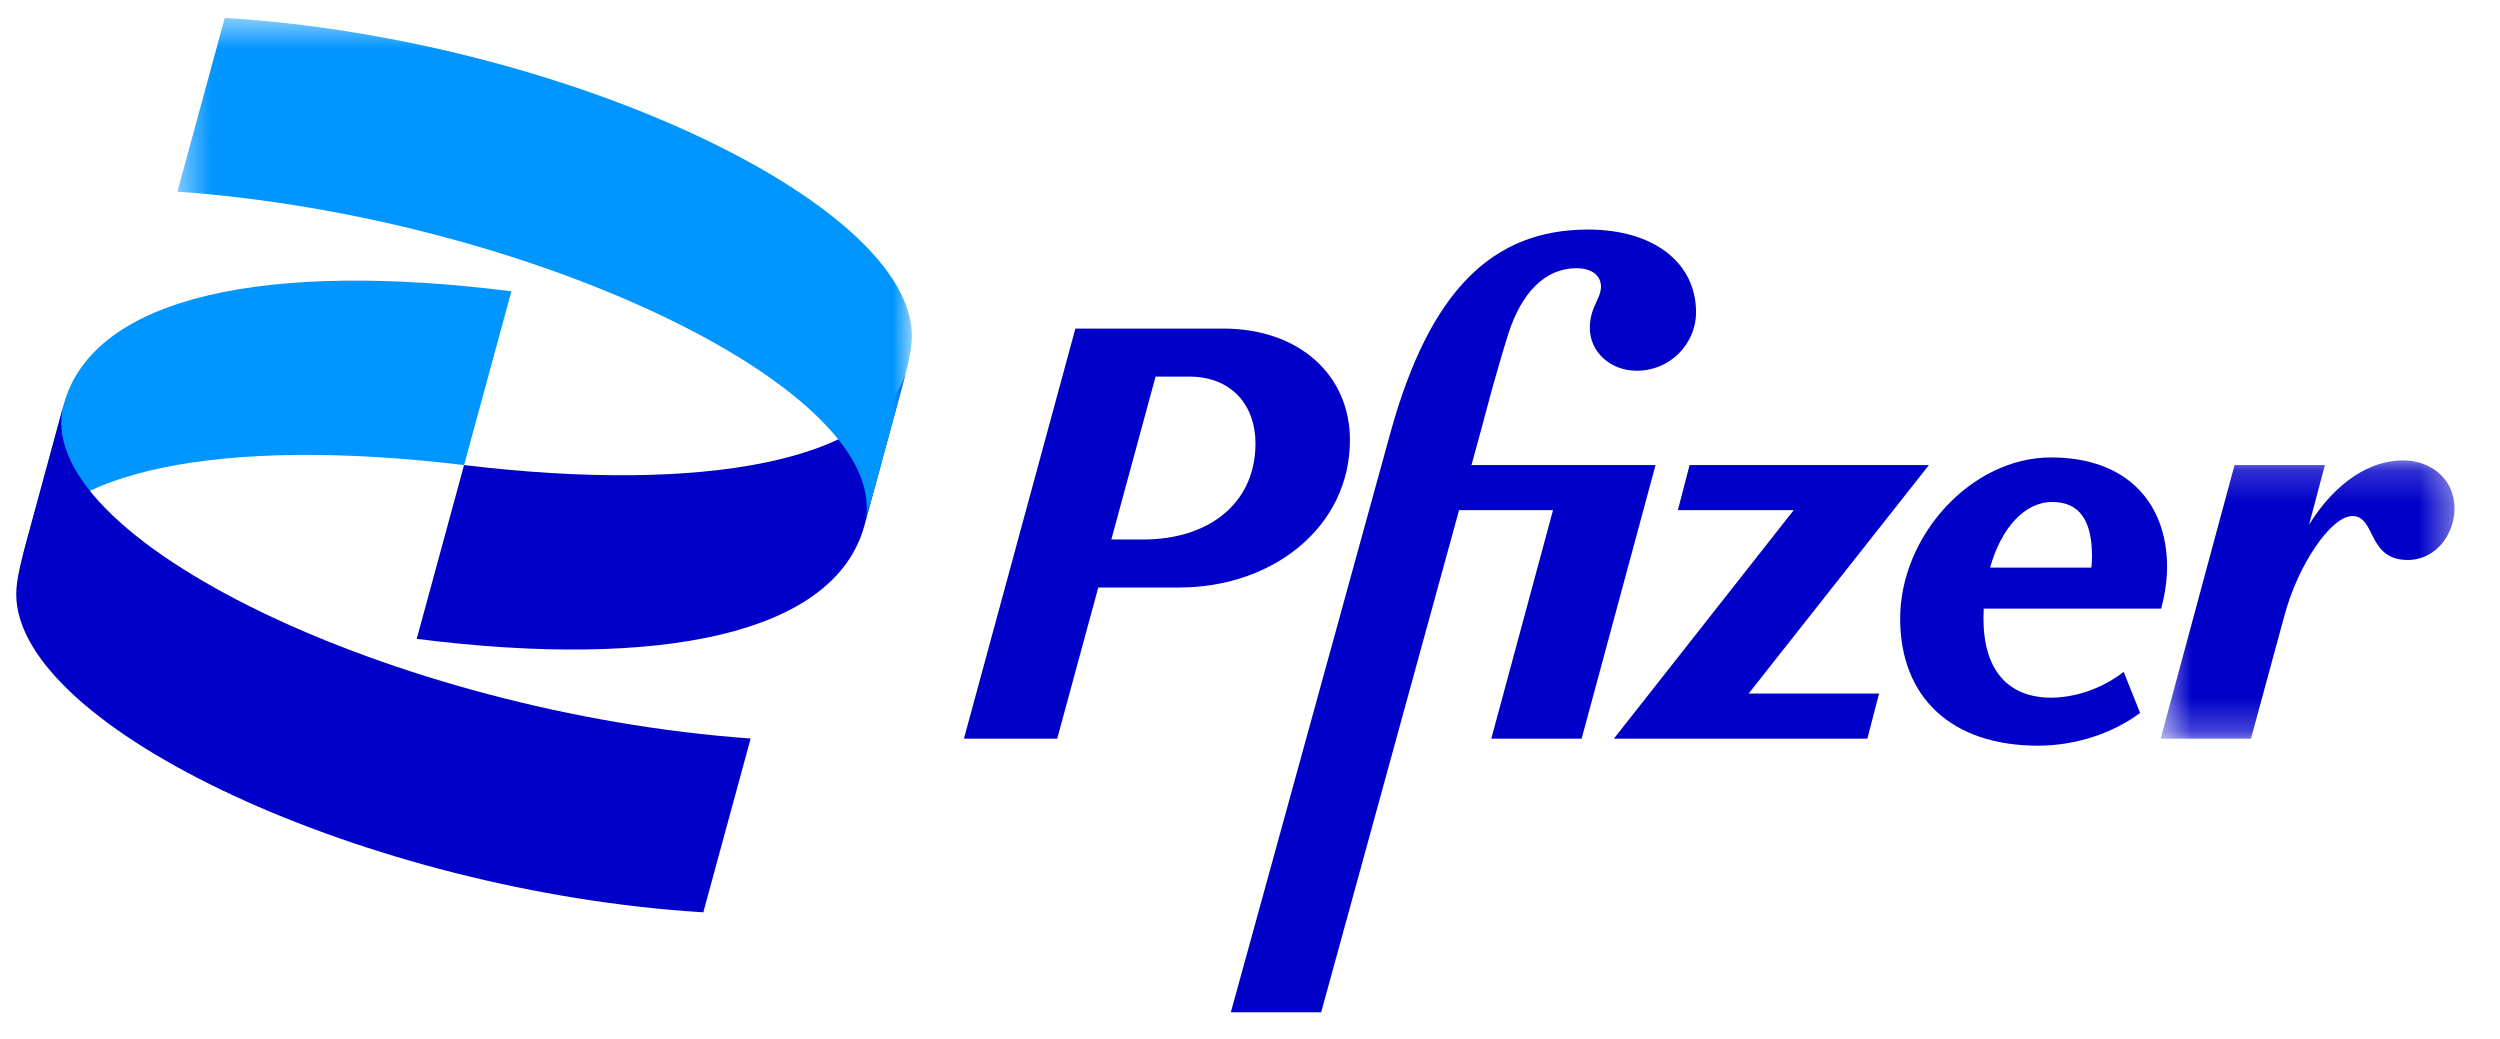
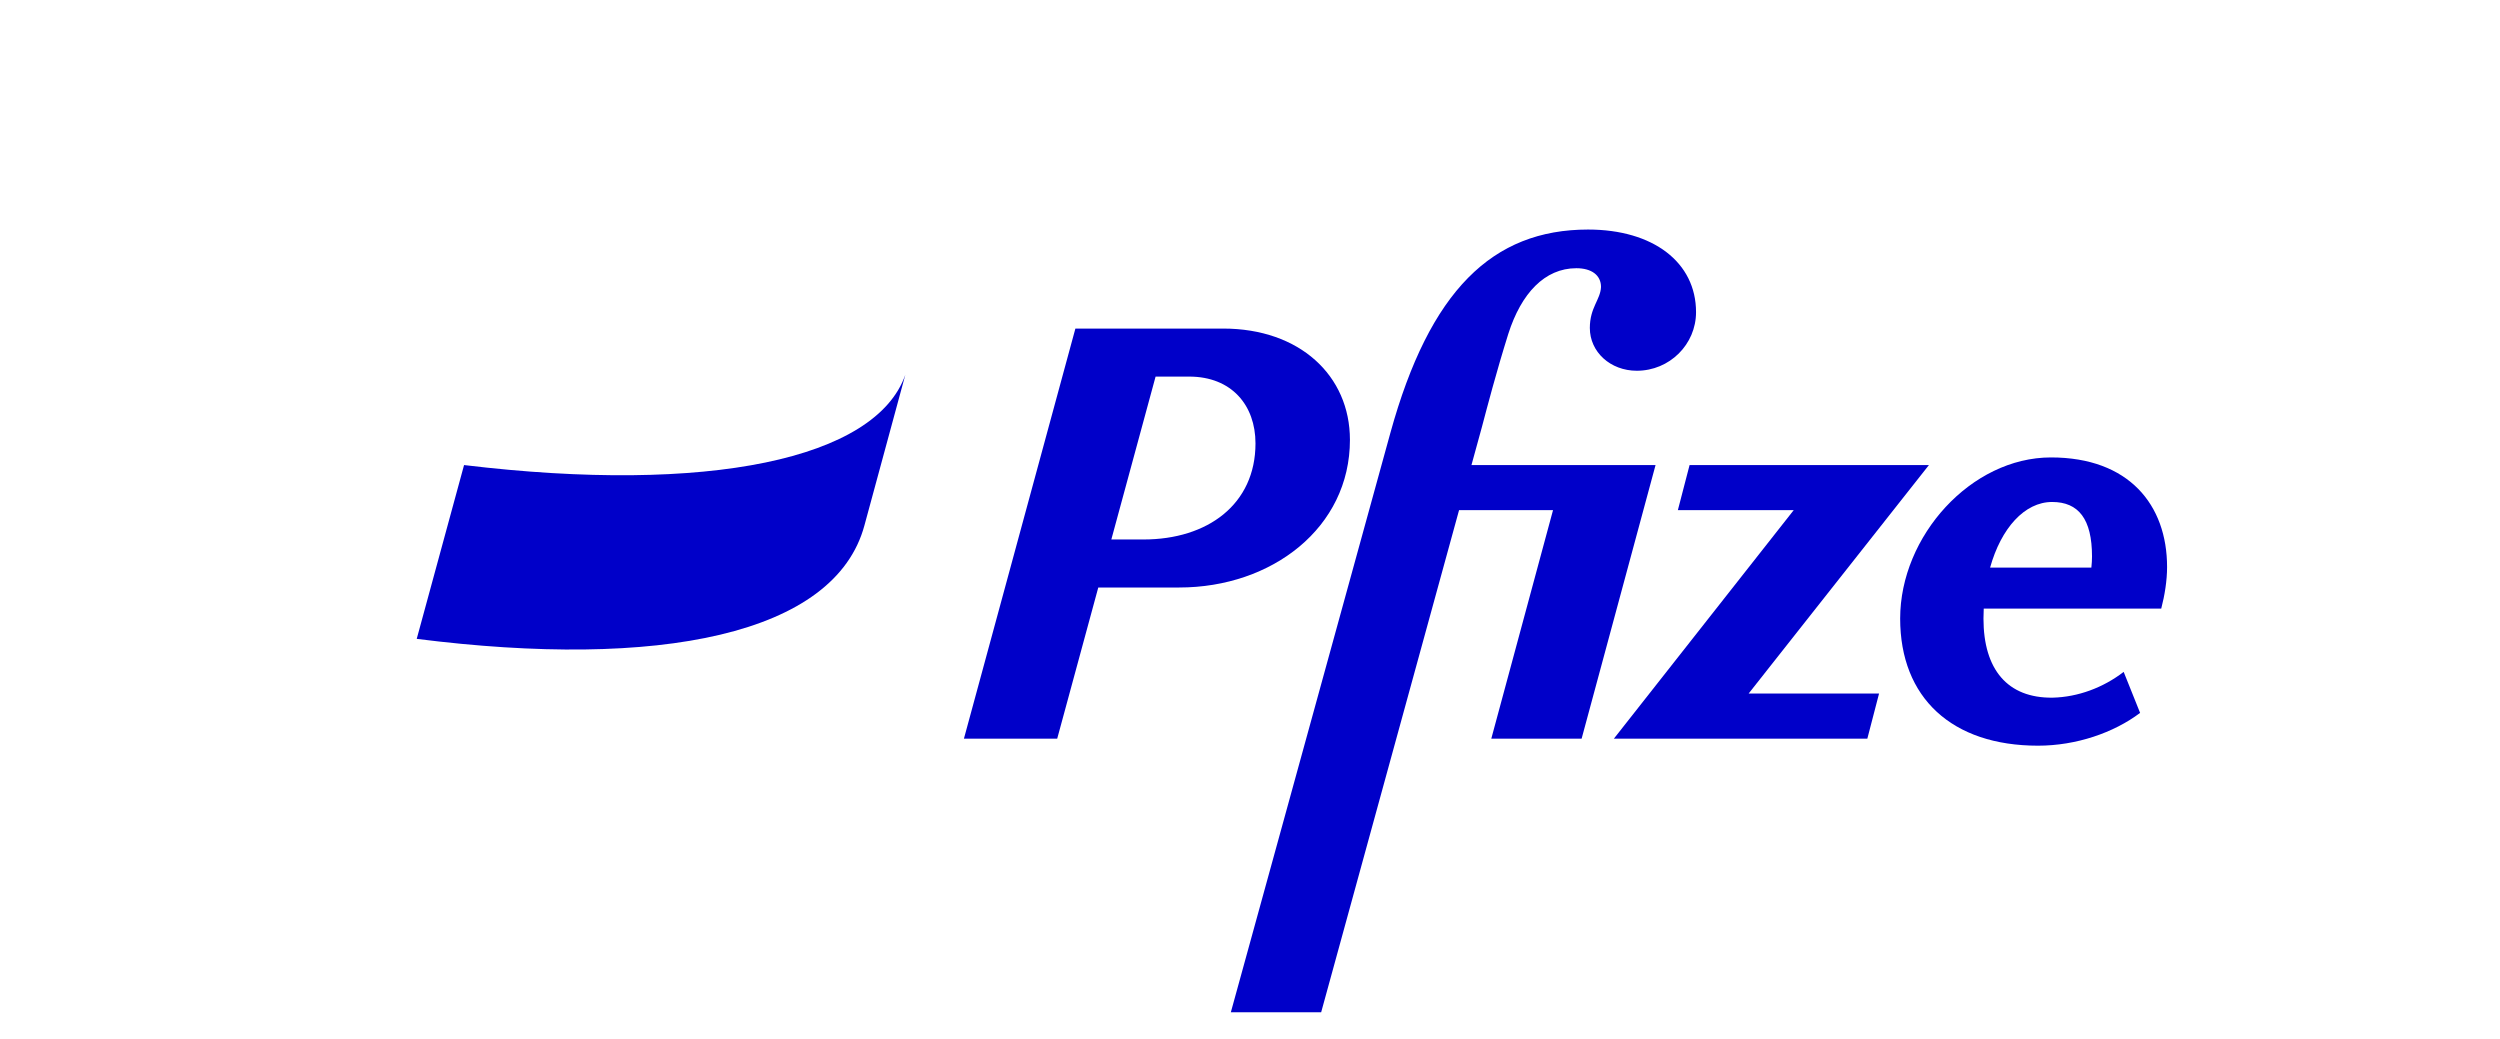
<svg xmlns="http://www.w3.org/2000/svg" width="77" height="32" viewBox="0 0 77 32" fill="none">
-   <path fill-rule="evenodd" clip-rule="evenodd" d="M0.7 17.111C1.606 14.514 6.766 13.419 14.293 14.324L15.751 8.972C8.303 8.028 2.865 9.09 1.958 12.475L0.7 17.111Z" fill="#0095FF" />
  <path fill-rule="evenodd" clip-rule="evenodd" d="M27.884 11.543C26.977 14.14 21.819 15.229 14.293 14.324L12.835 19.677C20.282 20.621 25.721 19.558 26.627 16.174L27.884 11.543Z" fill="#0000C9" />
  <mask id="mask0_50_757" style="mask-type:alpha" maskUnits="userSpaceOnUse" x="5" y="0" width="24" height="17">
    <path fill-rule="evenodd" clip-rule="evenodd" d="M5.465 0.55H28.085V16.174H5.465V0.55Z" fill="white" />
  </mask>
  <g mask="url(#mask0_50_757)">
-     <path fill-rule="evenodd" clip-rule="evenodd" d="M5.465 5.902C16.46 6.689 27.691 12.12 26.627 16.174L27.612 12.553C27.928 11.412 28.085 10.822 28.085 10.35C28.085 6.217 17.248 1.18 6.923 0.55L5.465 5.902Z" fill="#0095FF" />
-   </g>
-   <path fill-rule="evenodd" clip-rule="evenodd" d="M23.12 22.746C12.125 21.959 0.894 16.528 1.958 12.475L0.973 16.095C0.658 17.237 0.5 17.827 0.5 18.299C0.5 22.431 11.337 27.469 21.662 28.099L23.12 22.746Z" fill="#0000C9" />
+     </g>
  <path fill-rule="evenodd" clip-rule="evenodd" d="M63.205 15.461C64.018 15.461 64.434 15.984 64.434 17.139C64.434 17.248 64.427 17.362 64.414 17.482H61.295C61.634 16.267 62.358 15.461 63.205 15.461ZM63.223 21.488C61.832 21.506 61.091 20.621 61.091 19.052C61.091 18.948 61.094 18.846 61.099 18.745H66.566C66.674 18.33 66.746 17.879 66.746 17.464C66.746 15.551 65.572 14.089 63.169 14.089C60.712 14.089 58.525 16.507 58.525 19.052C58.525 21.488 60.115 22.967 62.771 22.967C63.946 22.967 65.102 22.57 65.915 21.957L65.409 20.694C64.777 21.181 64 21.469 63.223 21.488Z" fill="#0000C9" />
  <path fill-rule="evenodd" clip-rule="evenodd" d="M35.218 16.616H34.229L35.592 11.599H36.627C37.934 11.599 38.669 12.483 38.669 13.656C38.669 15.533 37.195 16.616 35.218 16.616ZM41.578 13.548C41.578 11.563 40.024 10.12 37.675 10.12H33.122L29.689 22.75H32.562L33.827 18.095H36.32C39.175 18.095 41.578 16.255 41.578 13.548Z" fill="#0000C9" />
  <path fill-rule="evenodd" clip-rule="evenodd" d="M45.321 14.324L45.643 13.151C45.806 12.537 46.077 11.491 46.456 10.282C46.853 9.037 47.576 8.261 48.552 8.261C49.022 8.261 49.311 8.478 49.311 8.839C49.293 9.235 48.967 9.47 48.967 10.102C48.967 10.841 49.6 11.419 50.413 11.419C51.425 11.419 52.238 10.607 52.238 9.614C52.238 8.081 50.919 7.07 48.913 7.07C45.968 7.07 44.035 8.947 42.824 13.332L37.91 31.177H40.692L44.939 15.713H47.833L45.932 22.75H48.714L50.991 14.324H45.321Z" fill="#0000C9" />
  <path fill-rule="evenodd" clip-rule="evenodd" d="M59.411 14.324H52.039L51.678 15.713H55.246L49.708 22.75H57.514L57.875 21.361H53.858L59.411 14.324Z" fill="#0000C9" />
  <mask id="mask1_50_757" style="mask-type:alpha" maskUnits="userSpaceOnUse" x="66" y="14" width="10" height="9">
    <path fill-rule="evenodd" clip-rule="evenodd" d="M66.548 14.18H75.6V22.75H66.548V14.18Z" fill="white" />
  </mask>
  <g mask="url(#mask1_50_757)">
-     <path fill-rule="evenodd" clip-rule="evenodd" d="M74.01 14.18C73.013 14.18 71.95 14.823 71.119 16.16L71.607 14.324H68.824L66.548 22.75H69.33L70.36 18.961C70.775 17.41 71.787 15.894 72.456 15.894C73.179 15.894 72.908 17.247 74.154 17.247C75.058 17.247 75.6 16.417 75.6 15.659C75.6 14.775 74.895 14.18 74.01 14.18Z" fill="#0000C9" />
-   </g>
+     </g>
</svg>